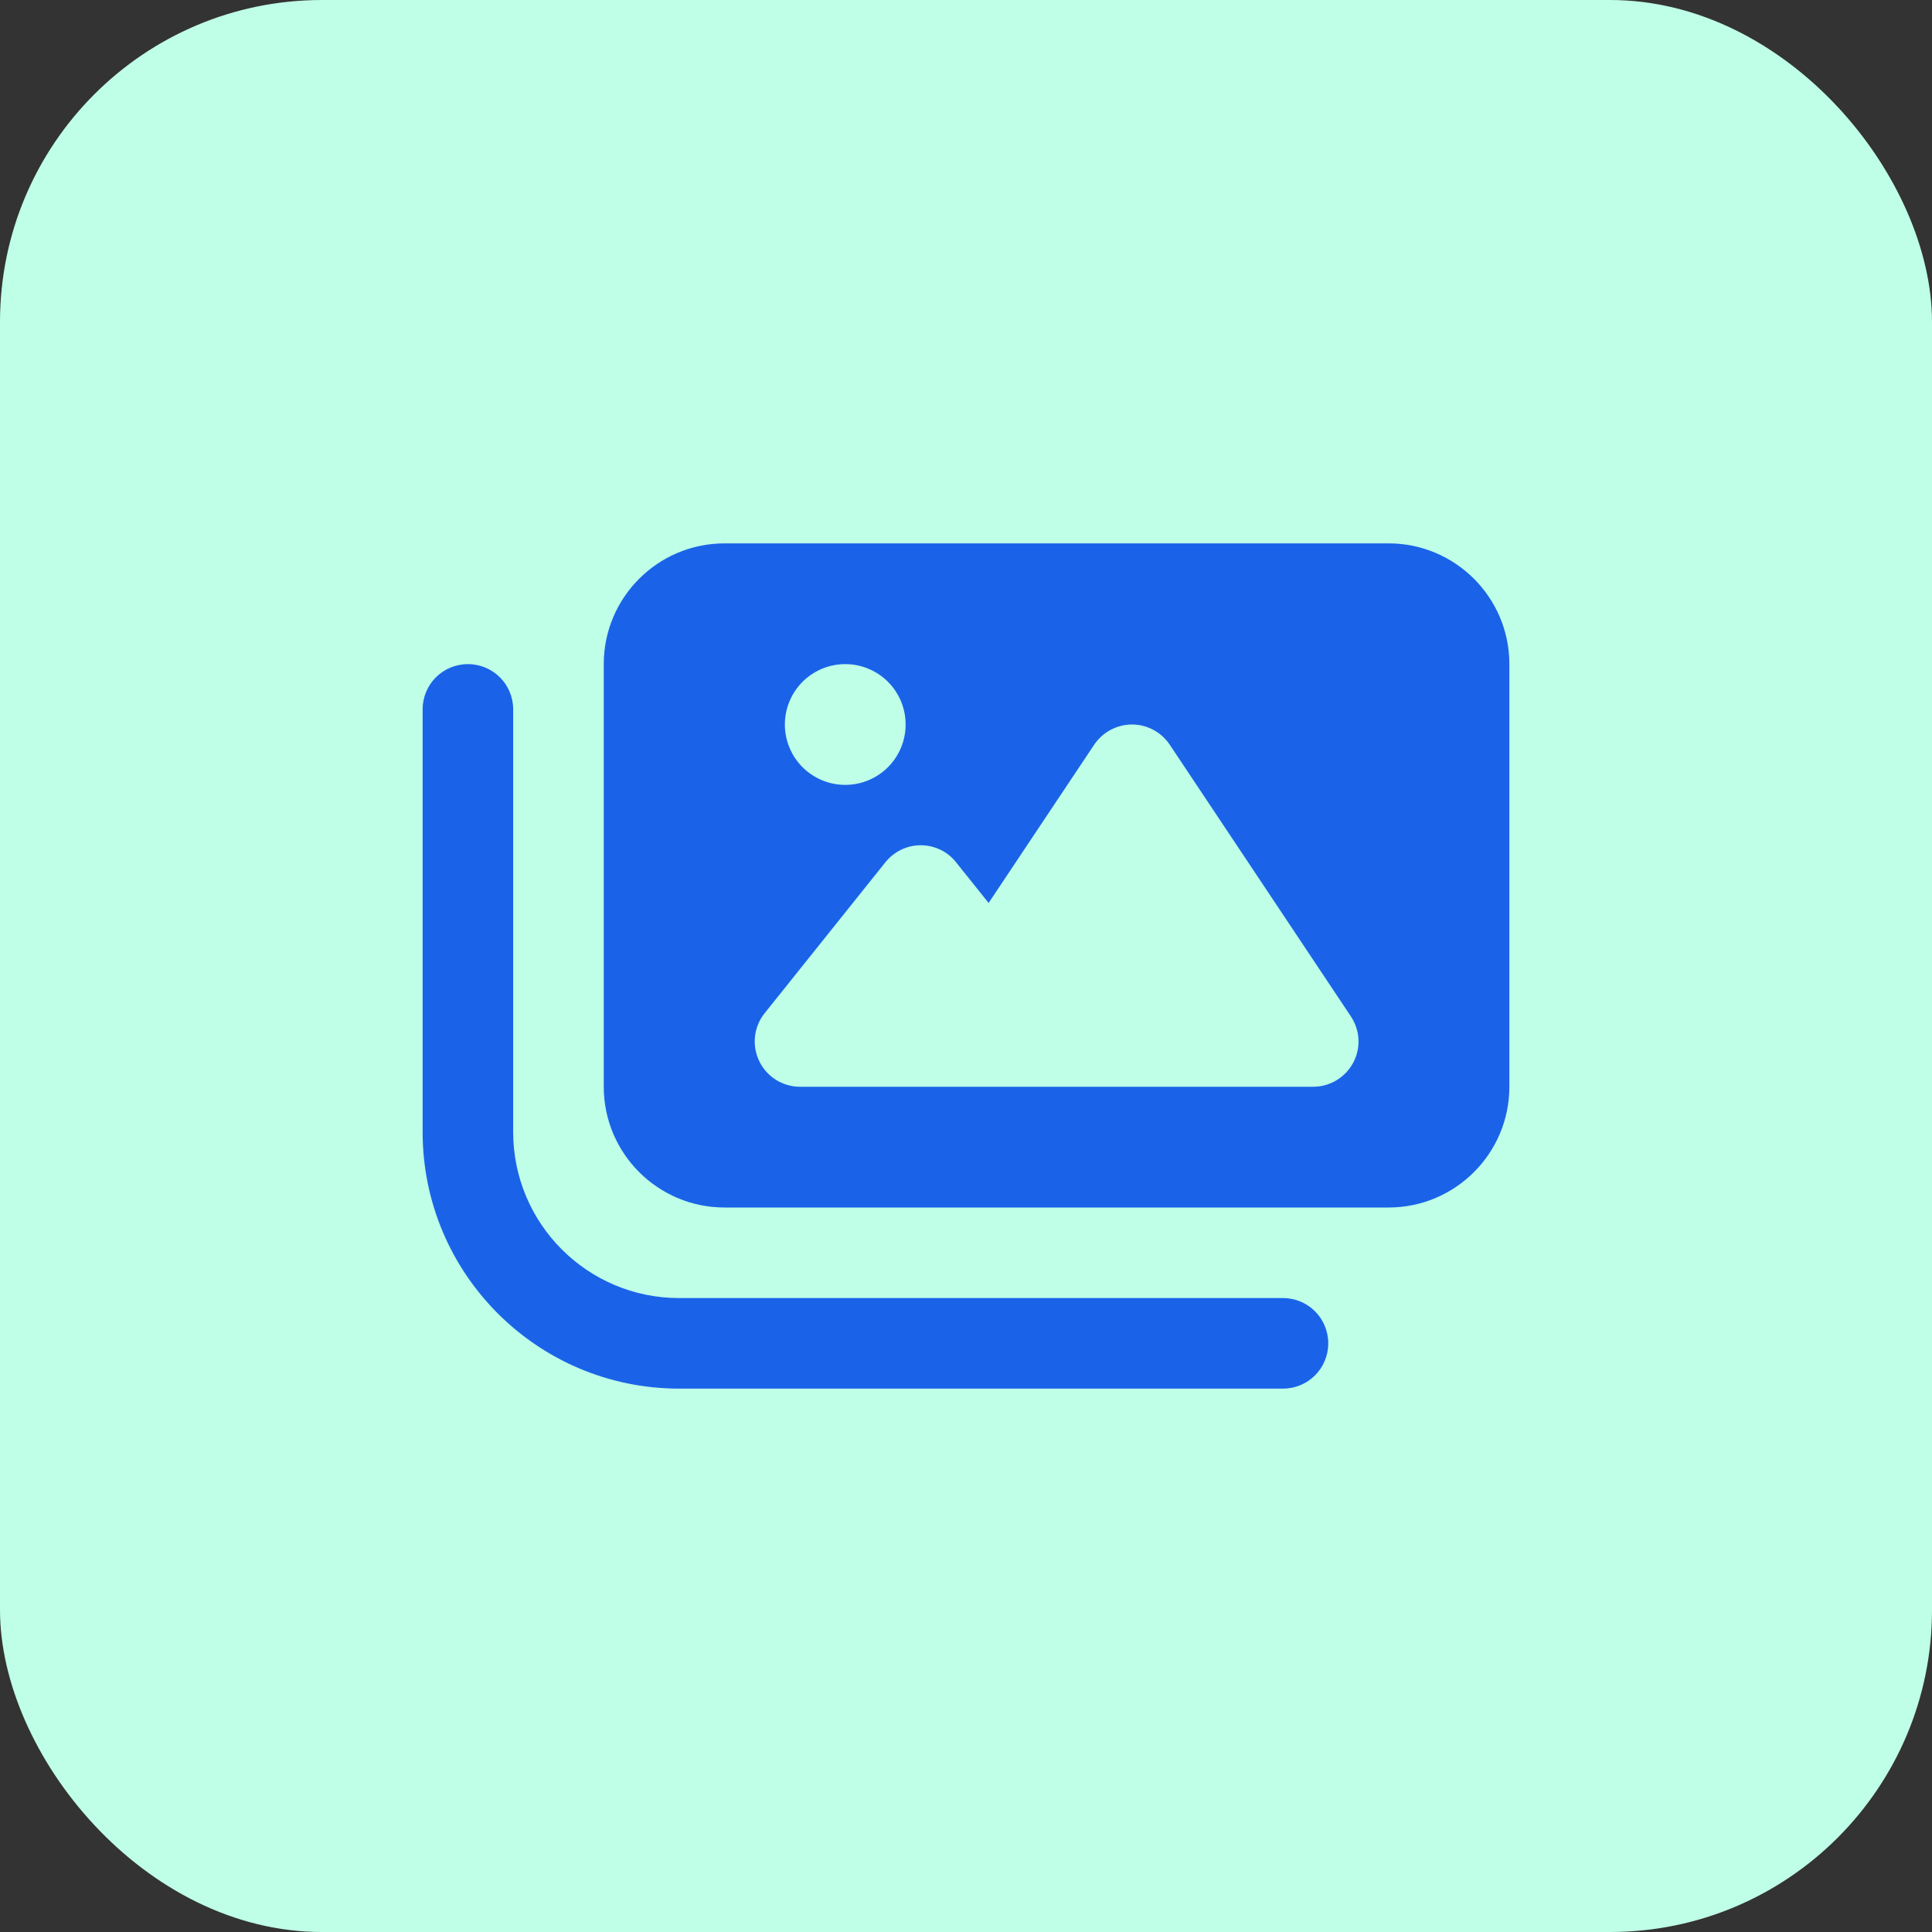
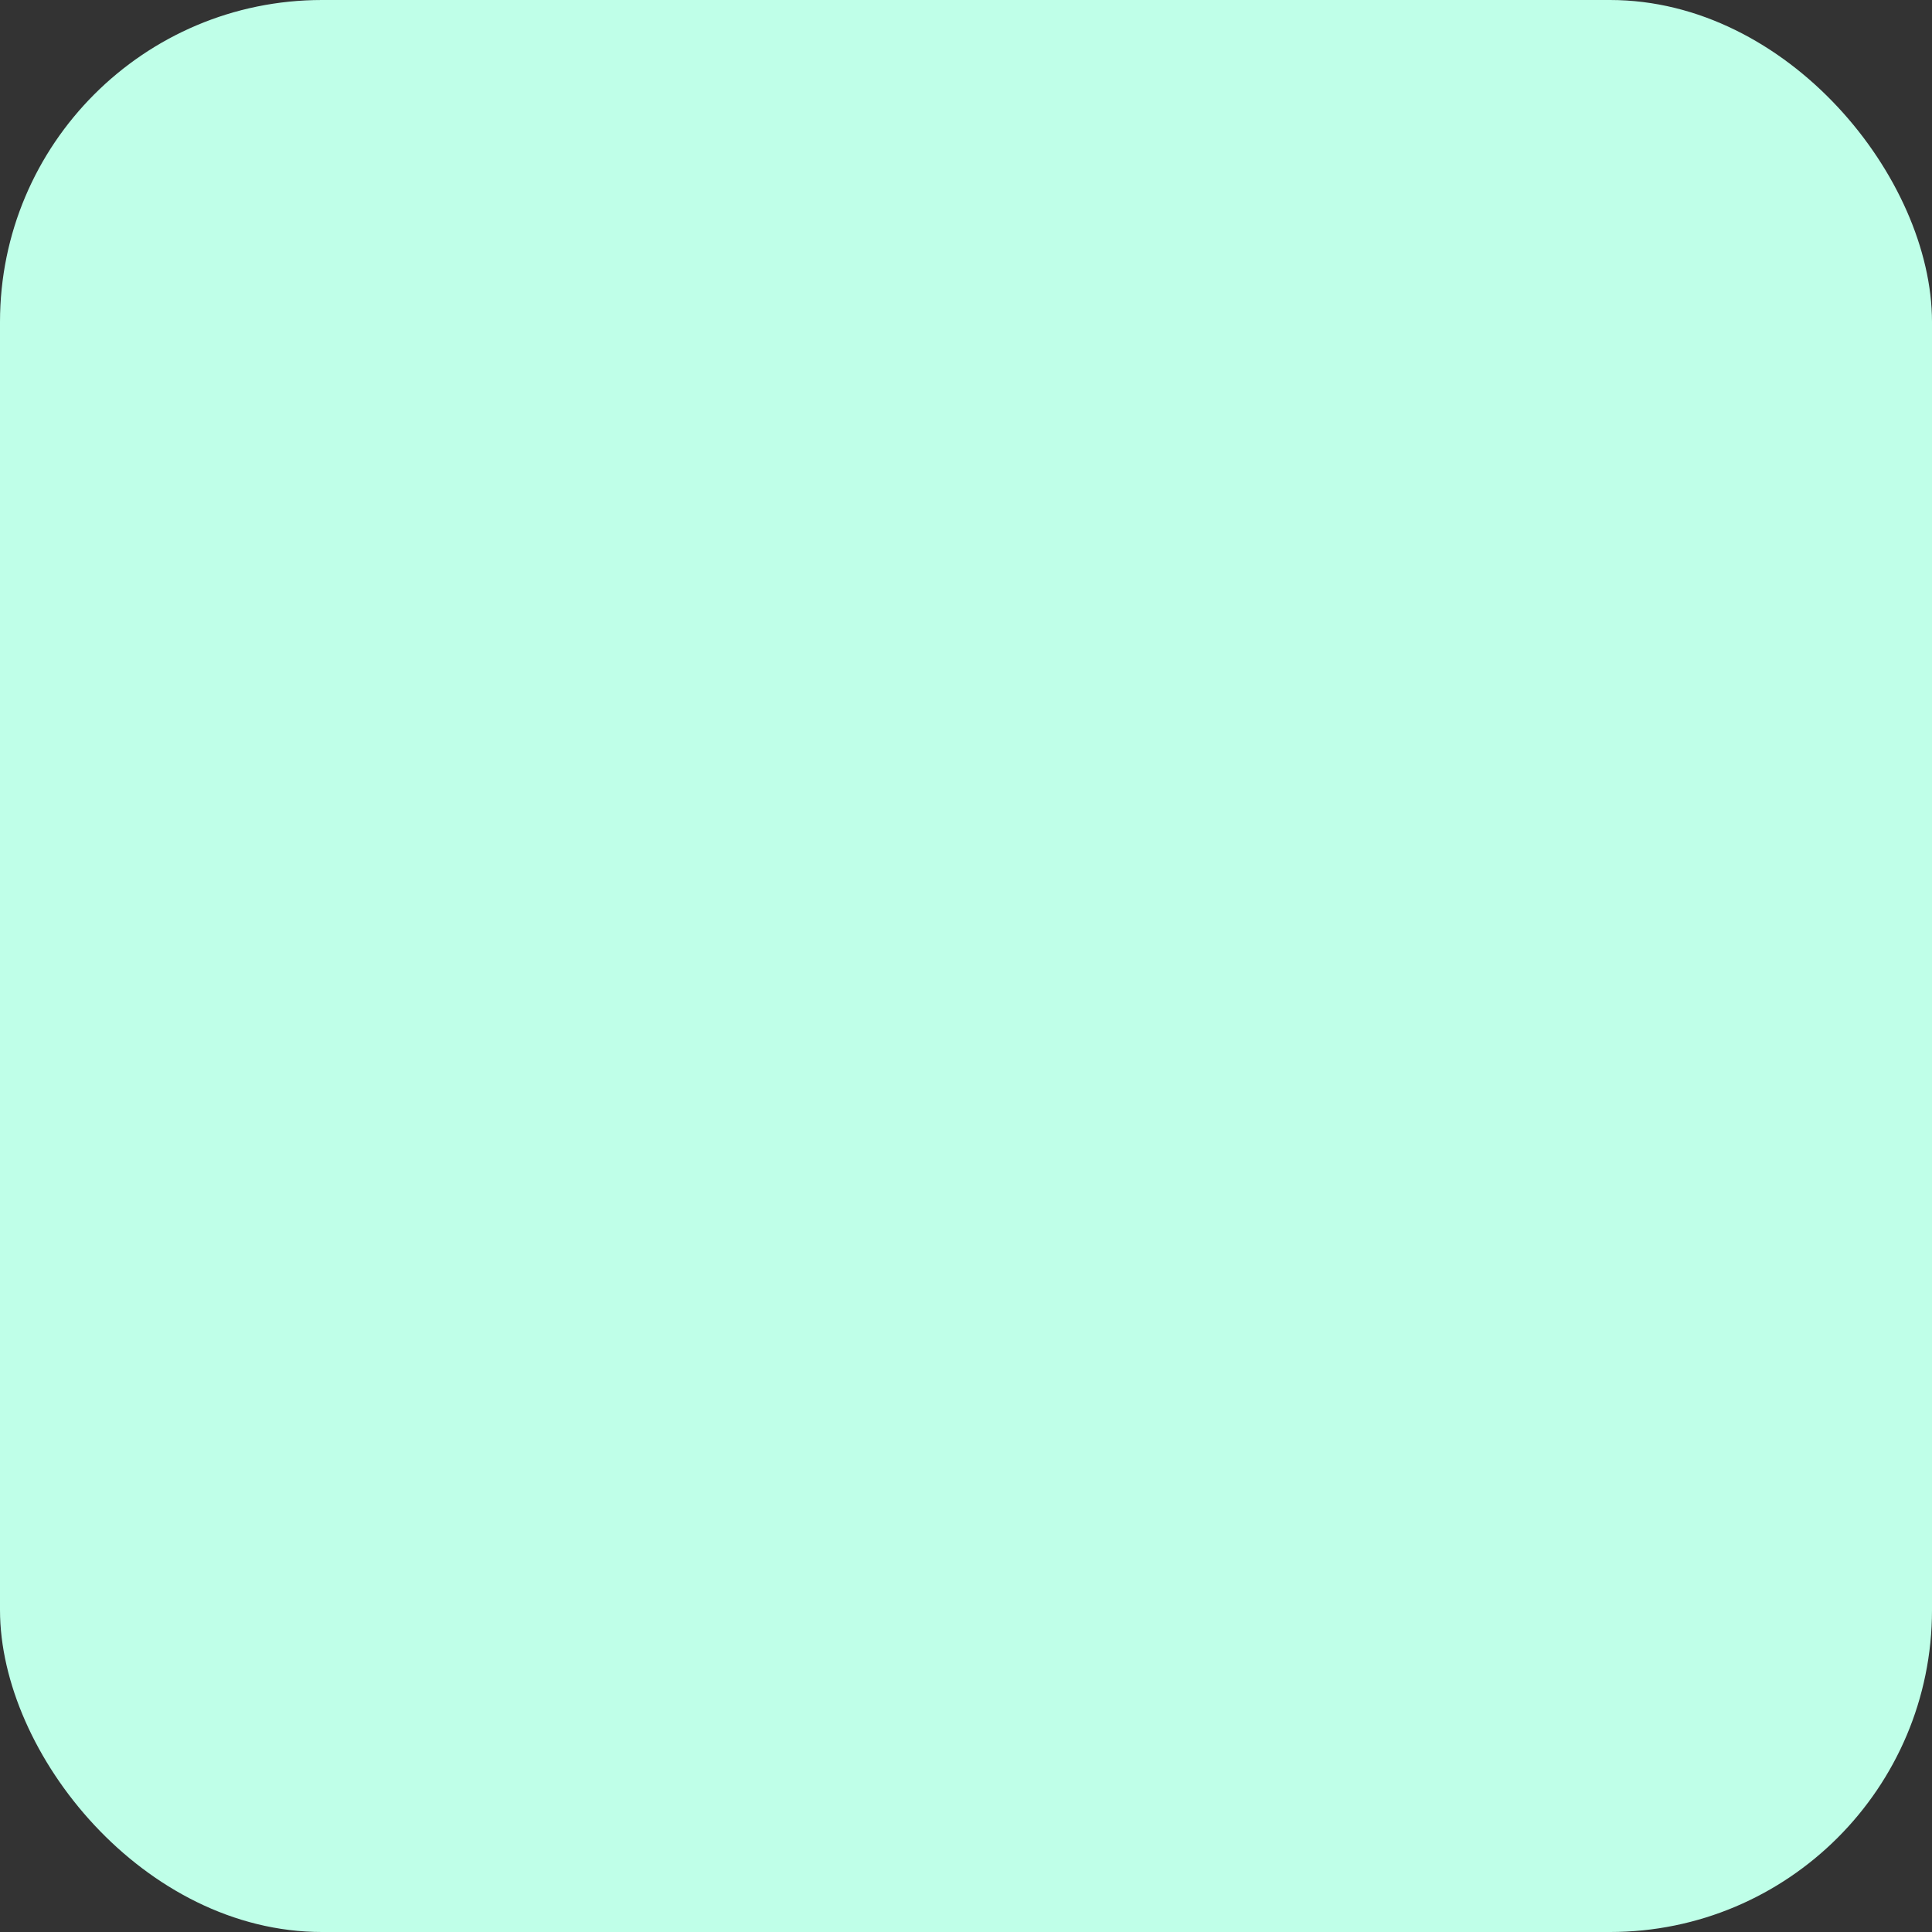
<svg xmlns="http://www.w3.org/2000/svg" width="48" height="48" viewBox="0 0 48 48" fill="none">
  <rect x="0" y="0" width="48" height="48" fill="#333333" stroke="none" />
  <rect width="48" height="48" rx="8" fill="#BFFFE8" />
  <g clip-path="url(#clip0_460_17737)">
-     <path d="M18 13.5C16.345 13.5 15 14.845 15 16.5V27C15 28.655 16.345 30 18 30H34.5C36.155 30 37.5 28.655 37.5 27V16.5C37.5 14.845 36.155 13.5 34.5 13.5H18ZM29.062 18.502L33.562 25.252C33.792 25.598 33.816 26.039 33.619 26.405C33.422 26.77 33.042 27 32.625 27H25.875H23.625H19.875C19.444 27 19.05 26.752 18.863 26.363C18.675 25.973 18.727 25.509 18.998 25.172L21.998 21.422C22.214 21.155 22.533 21 22.875 21C23.217 21 23.541 21.155 23.752 21.422L24.562 22.434L27.188 18.497C27.398 18.188 27.75 18 28.125 18C28.5 18 28.852 18.188 29.062 18.502ZM19.5 18C19.5 17.602 19.658 17.221 19.939 16.939C20.221 16.658 20.602 16.5 21 16.5C21.398 16.5 21.779 16.658 22.061 16.939C22.342 17.221 22.5 17.602 22.5 18C22.5 18.398 22.342 18.779 22.061 19.061C21.779 19.342 21.398 19.5 21 19.5C20.602 19.5 20.221 19.342 19.939 19.061C19.658 18.779 19.5 18.398 19.5 18ZM12.75 17.625C12.75 17.002 12.248 16.5 11.625 16.5C11.002 16.5 10.5 17.002 10.5 17.625V28.125C10.5 31.645 13.355 34.5 16.875 34.5H31.875C32.498 34.5 33 33.998 33 33.375C33 32.752 32.498 32.25 31.875 32.25H16.875C14.597 32.25 12.75 30.403 12.75 28.125V17.625Z" fill="#1A63E8" />
-   </g>
+     </g>
  <defs>
    <clipPath id="clip0_460_17737">
      <rect width="27" height="24" fill="white" transform="translate(10.5 12)" />
    </clipPath>
  </defs>
</svg>